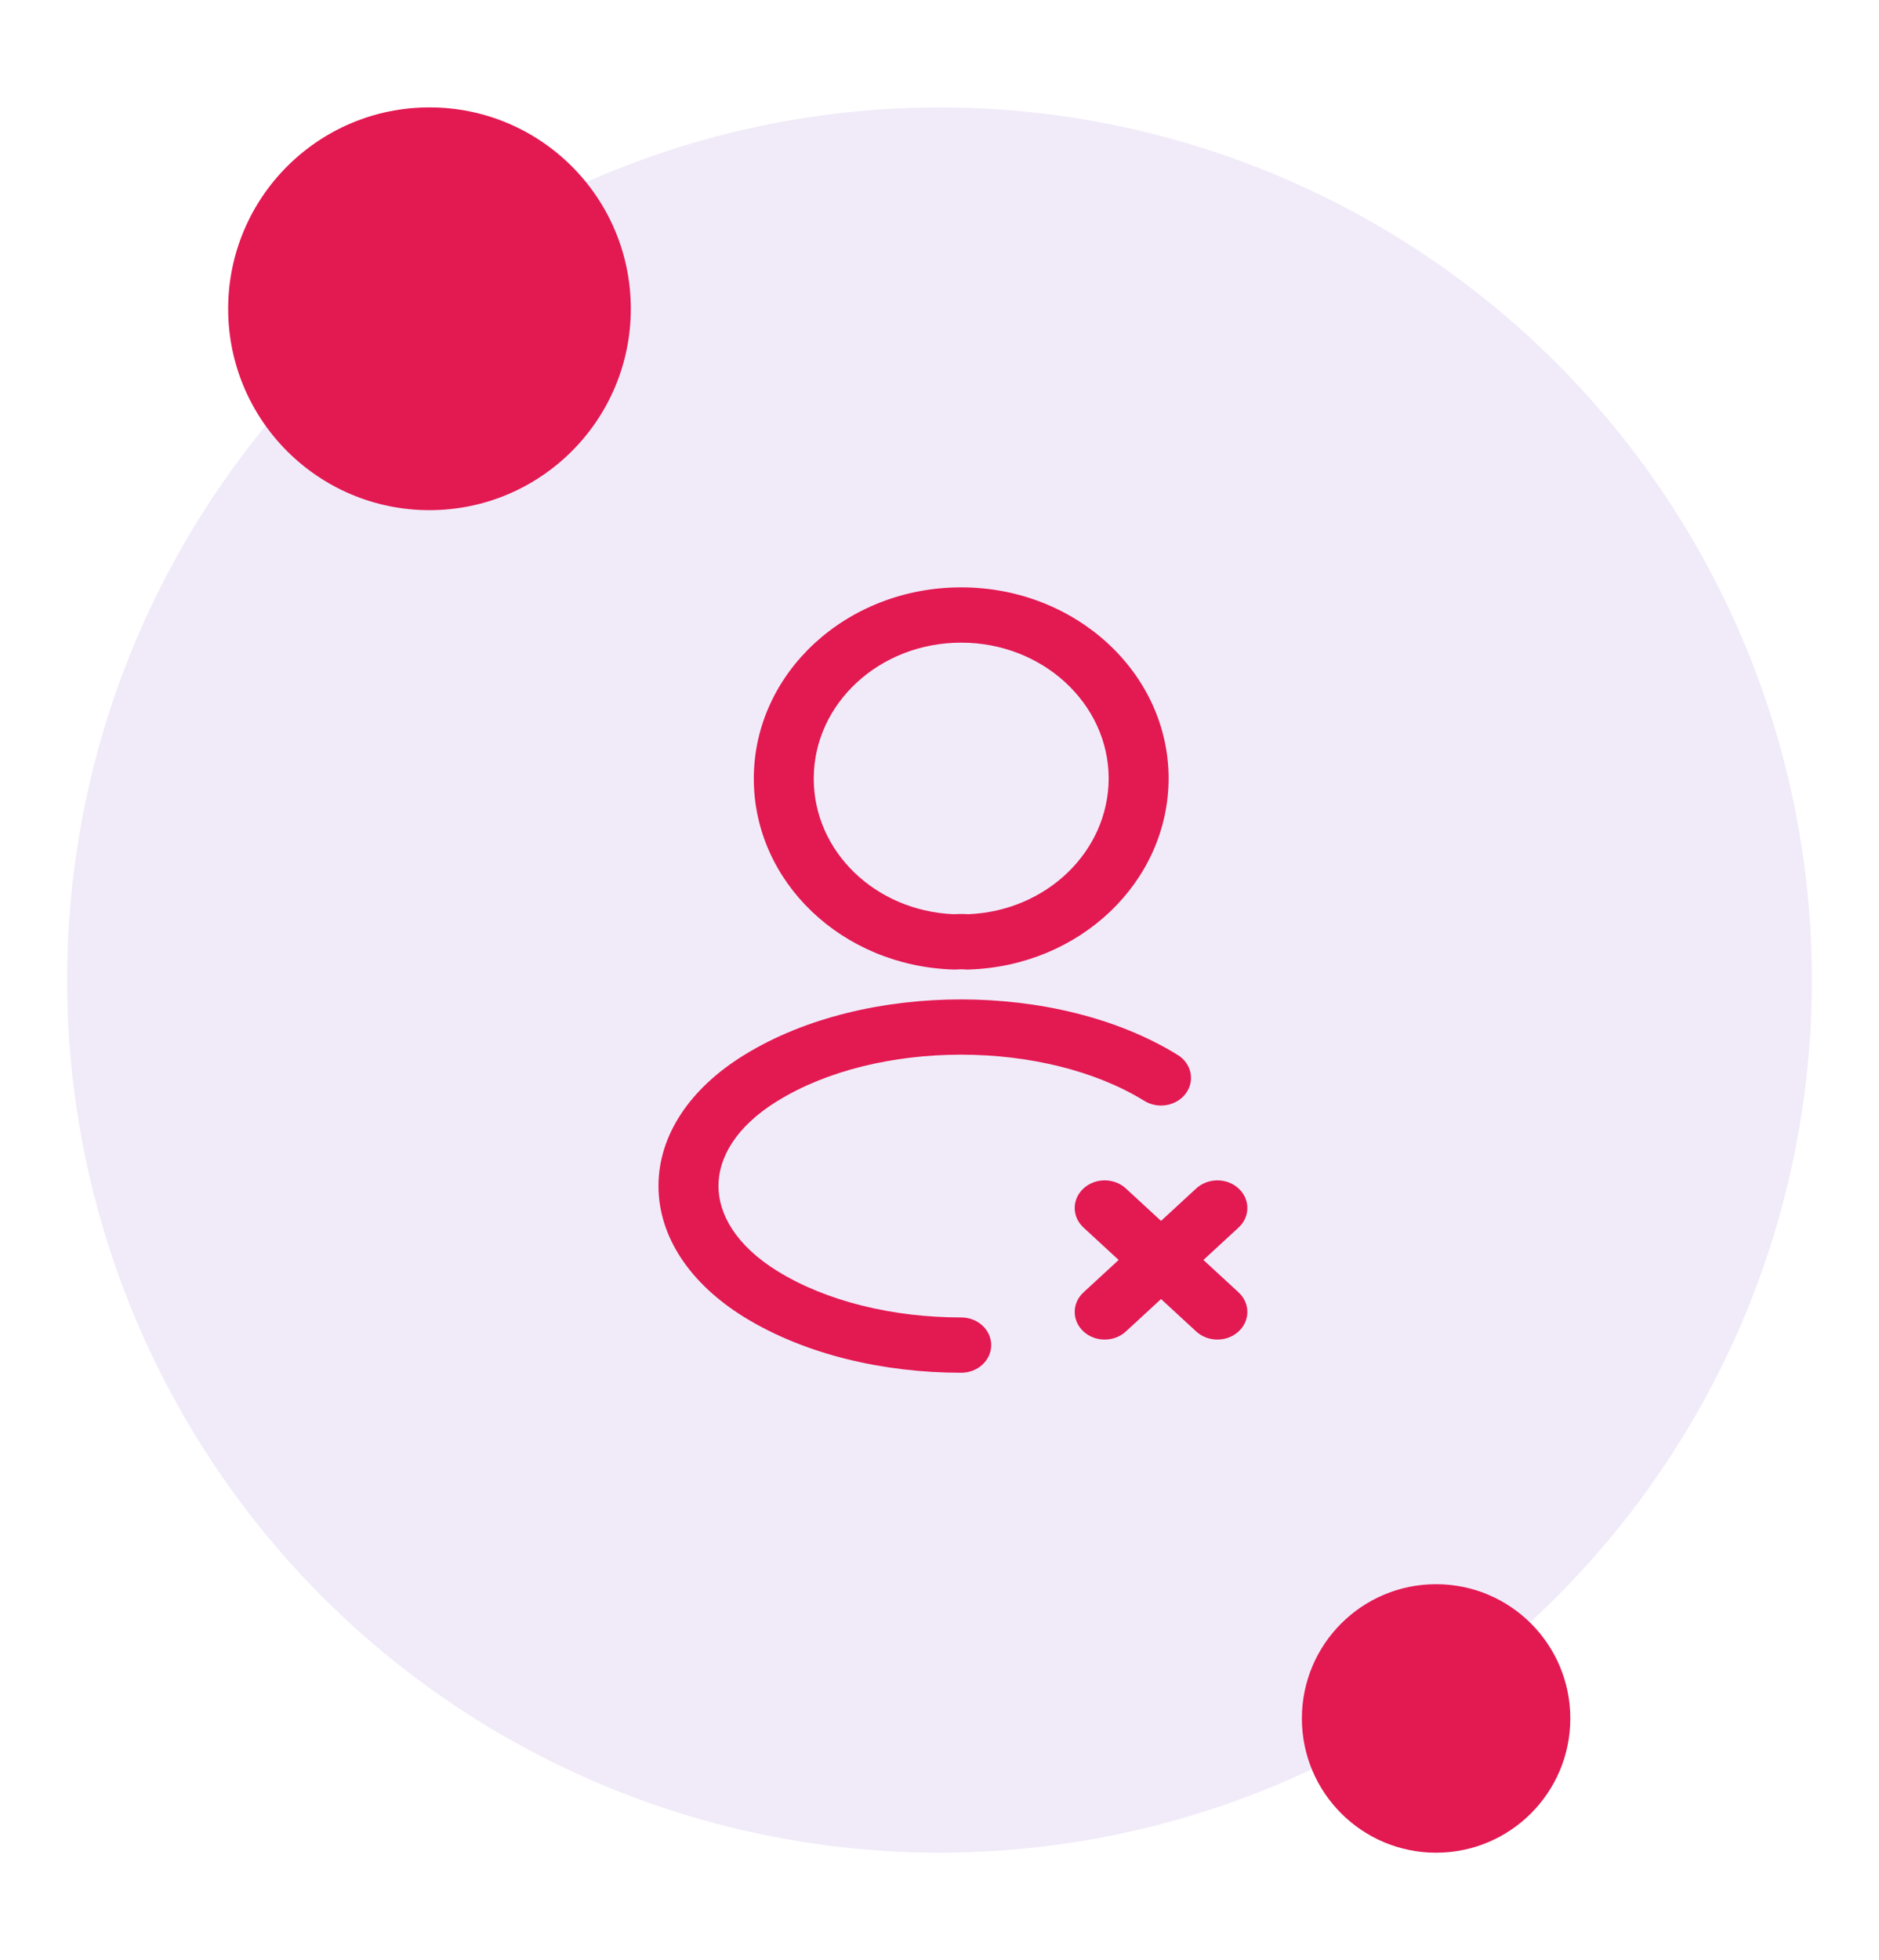
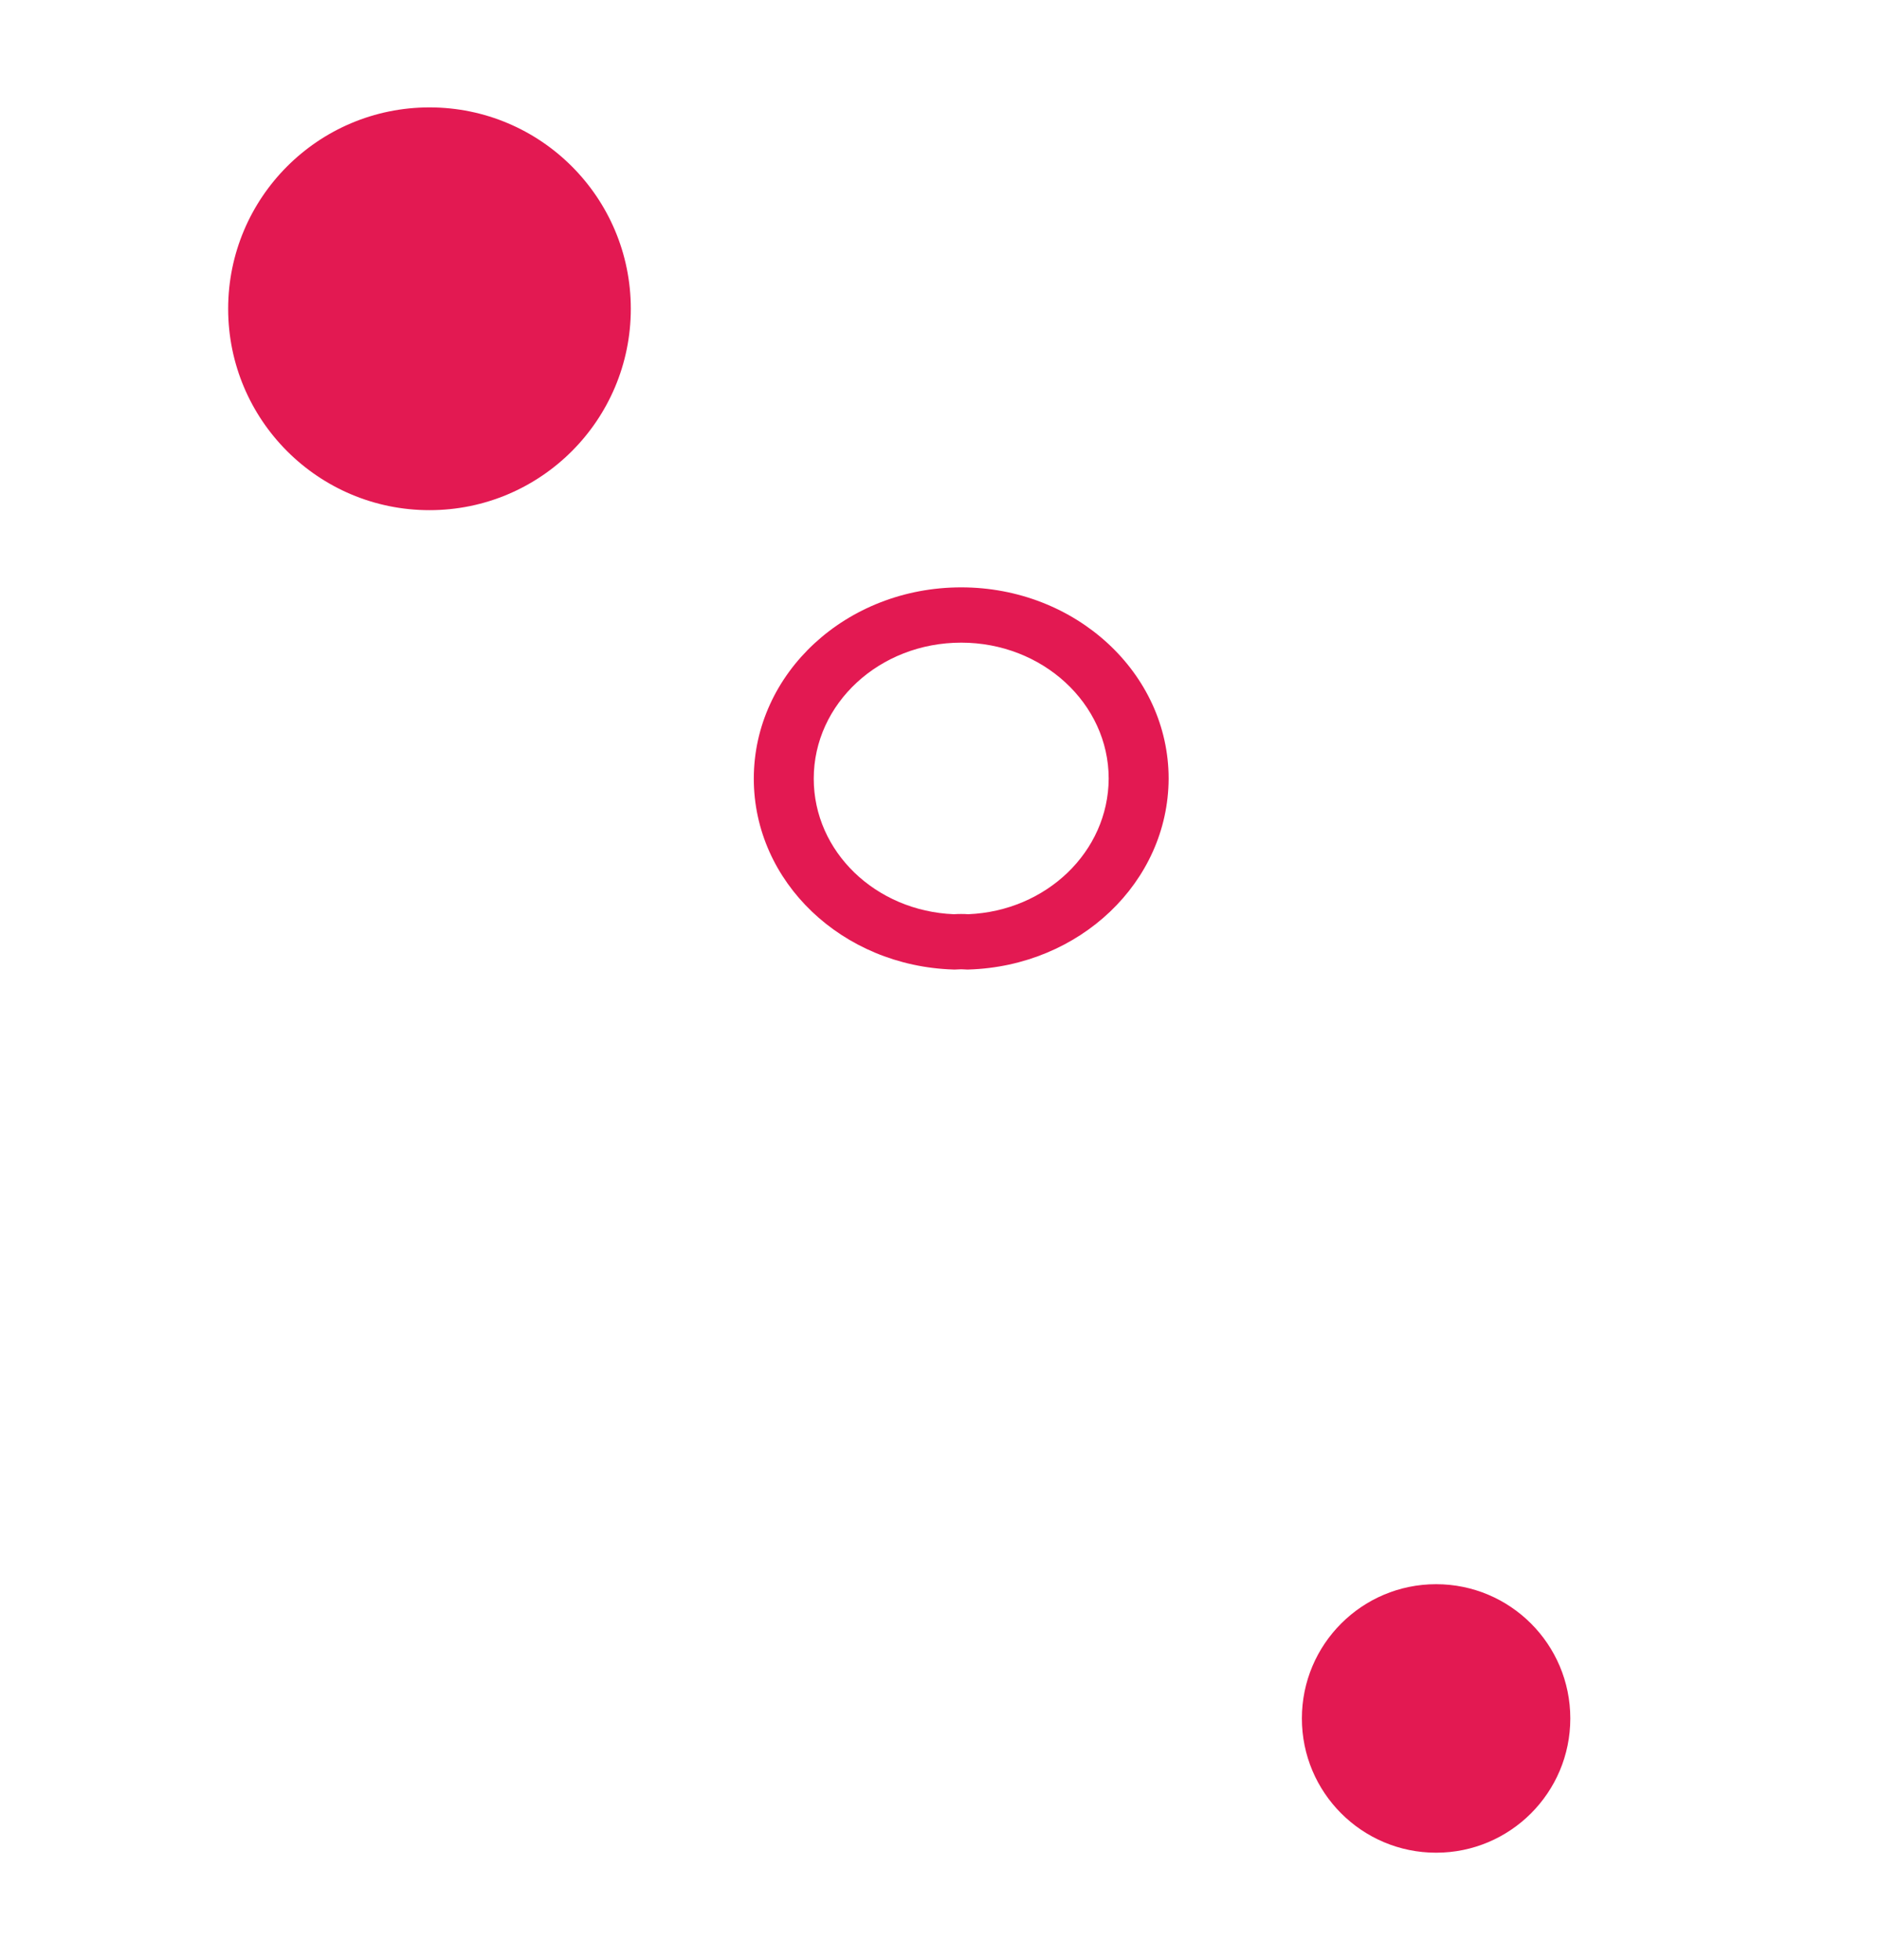
<svg xmlns="http://www.w3.org/2000/svg" width="70" height="73" viewBox="0 0 70 73" fill="none">
  <g filter="url(#filter0_d_406_507)">
-     <circle cx="35" cy="36.5" r="32.5" fill="#F1EBF9" />
-   </g>
+     </g>
  <g filter="url(#filter1_d_406_507)">
    <circle cx="16" cy="11.5" r="7.5" fill="#E31952" />
  </g>
  <g filter="url(#filter2_d_406_507)">
    <circle cx="53.5" cy="64" r="5" fill="#E31952" />
  </g>
-   <path fill-rule="evenodd" clip-rule="evenodd" d="M46.142 44.262C46.578 44.664 46.578 45.315 46.142 45.717L41.943 49.588C41.507 49.99 40.8 49.99 40.364 49.588C39.928 49.186 39.928 48.534 40.364 48.132L44.563 44.262C44.999 43.86 45.706 43.86 46.142 44.262Z" fill="#E31952" />
-   <path fill-rule="evenodd" clip-rule="evenodd" d="M40.364 44.262C40.8 43.86 41.507 43.86 41.943 44.262L46.142 48.132C46.578 48.534 46.578 49.186 46.142 49.588C45.706 49.99 44.999 49.99 44.563 49.588L40.364 45.717C39.928 45.315 39.928 44.664 40.364 44.262Z" fill="#E31952" />
  <path fill-rule="evenodd" clip-rule="evenodd" d="M35.809 23.934C32.765 23.934 30.315 26.203 30.315 28.999C30.315 31.721 32.622 33.929 35.533 34.048C35.71 34.037 35.897 34.036 36.072 34.048C38.981 33.928 41.289 31.721 41.303 28.997C41.301 26.203 38.839 23.934 35.809 23.934ZM28.082 28.999C28.082 25.069 31.528 21.875 35.809 21.875C40.073 21.875 43.536 25.067 43.536 28.999L43.536 29.003C43.519 32.847 40.232 35.98 36.085 36.108C36.035 36.11 35.986 36.108 35.936 36.104C35.864 36.097 35.757 36.096 35.657 36.105C35.611 36.108 35.565 36.11 35.518 36.108C31.372 35.98 28.082 32.847 28.082 28.999Z" fill="#E31952" />
-   <path fill-rule="evenodd" clip-rule="evenodd" d="M35.801 39.279C33.269 39.279 30.796 39.874 28.971 41L28.968 41.001C27.4 41.963 26.765 43.13 26.765 44.168C26.765 45.205 27.401 46.376 28.97 47.345C30.804 48.472 33.27 49.066 35.809 49.066C36.426 49.066 36.926 49.527 36.926 50.096C36.926 50.664 36.426 51.125 35.809 51.125C32.929 51.125 30.006 50.456 27.731 49.058L27.729 49.057C25.696 47.802 24.531 46.05 24.531 44.168C24.531 42.285 25.697 40.536 27.73 39.288C29.999 37.889 32.93 37.221 35.801 37.221C38.674 37.221 41.605 37.889 43.874 39.289C44.386 39.605 44.524 40.244 44.181 40.717C43.838 41.189 43.145 41.316 42.632 41C40.807 39.874 38.334 39.279 35.801 39.279Z" fill="#E31952" />
  <defs>
    <filter id="filter0_d_406_507" x="0.5" y="2" width="69" height="69" filterUnits="userSpaceOnUse" color-interpolation-filters="sRGB">
      <feFlood flood-opacity="0" result="BackgroundImageFix" />
      <feColorMatrix in="SourceAlpha" type="matrix" values="0 0 0 0 0 0 0 0 0 0 0 0 0 0 0 0 0 0 127 0" result="hardAlpha" />
      <feOffset />
      <feGaussianBlur stdDeviation="1" />
      <feComposite in2="hardAlpha" operator="out" />
      <feColorMatrix type="matrix" values="0 0 0 0 0 0 0 0 0 0 0 0 0 0 0 0 0 0 0.1 0" />
      <feBlend mode="normal" in2="BackgroundImageFix" result="effect1_dropShadow_406_507" />
      <feBlend mode="normal" in="SourceGraphic" in2="effect1_dropShadow_406_507" result="shape" />
    </filter>
    <filter id="filter1_d_406_507" x="4.5" y="0" width="23" height="23" filterUnits="userSpaceOnUse" color-interpolation-filters="sRGB">
      <feFlood flood-opacity="0" result="BackgroundImageFix" />
      <feColorMatrix in="SourceAlpha" type="matrix" values="0 0 0 0 0 0 0 0 0 0 0 0 0 0 0 0 0 0 127 0" result="hardAlpha" />
      <feOffset />
      <feGaussianBlur stdDeviation="2" />
      <feComposite in2="hardAlpha" operator="out" />
      <feColorMatrix type="matrix" values="0 0 0 0 0 0 0 0 0 0 0 0 0 0 0 0 0 0 0.2 0" />
      <feBlend mode="normal" in2="BackgroundImageFix" result="effect1_dropShadow_406_507" />
      <feBlend mode="normal" in="SourceGraphic" in2="effect1_dropShadow_406_507" result="shape" />
    </filter>
    <filter id="filter2_d_406_507" x="44.5" y="55" width="18" height="18" filterUnits="userSpaceOnUse" color-interpolation-filters="sRGB">
      <feFlood flood-opacity="0" result="BackgroundImageFix" />
      <feColorMatrix in="SourceAlpha" type="matrix" values="0 0 0 0 0 0 0 0 0 0 0 0 0 0 0 0 0 0 127 0" result="hardAlpha" />
      <feOffset />
      <feGaussianBlur stdDeviation="2" />
      <feComposite in2="hardAlpha" operator="out" />
      <feColorMatrix type="matrix" values="0 0 0 0 0 0 0 0 0 0 0 0 0 0 0 0 0 0 0.2 0" />
      <feBlend mode="normal" in2="BackgroundImageFix" result="effect1_dropShadow_406_507" />
      <feBlend mode="normal" in="SourceGraphic" in2="effect1_dropShadow_406_507" result="shape" />
    </filter>
  </defs>
</svg>